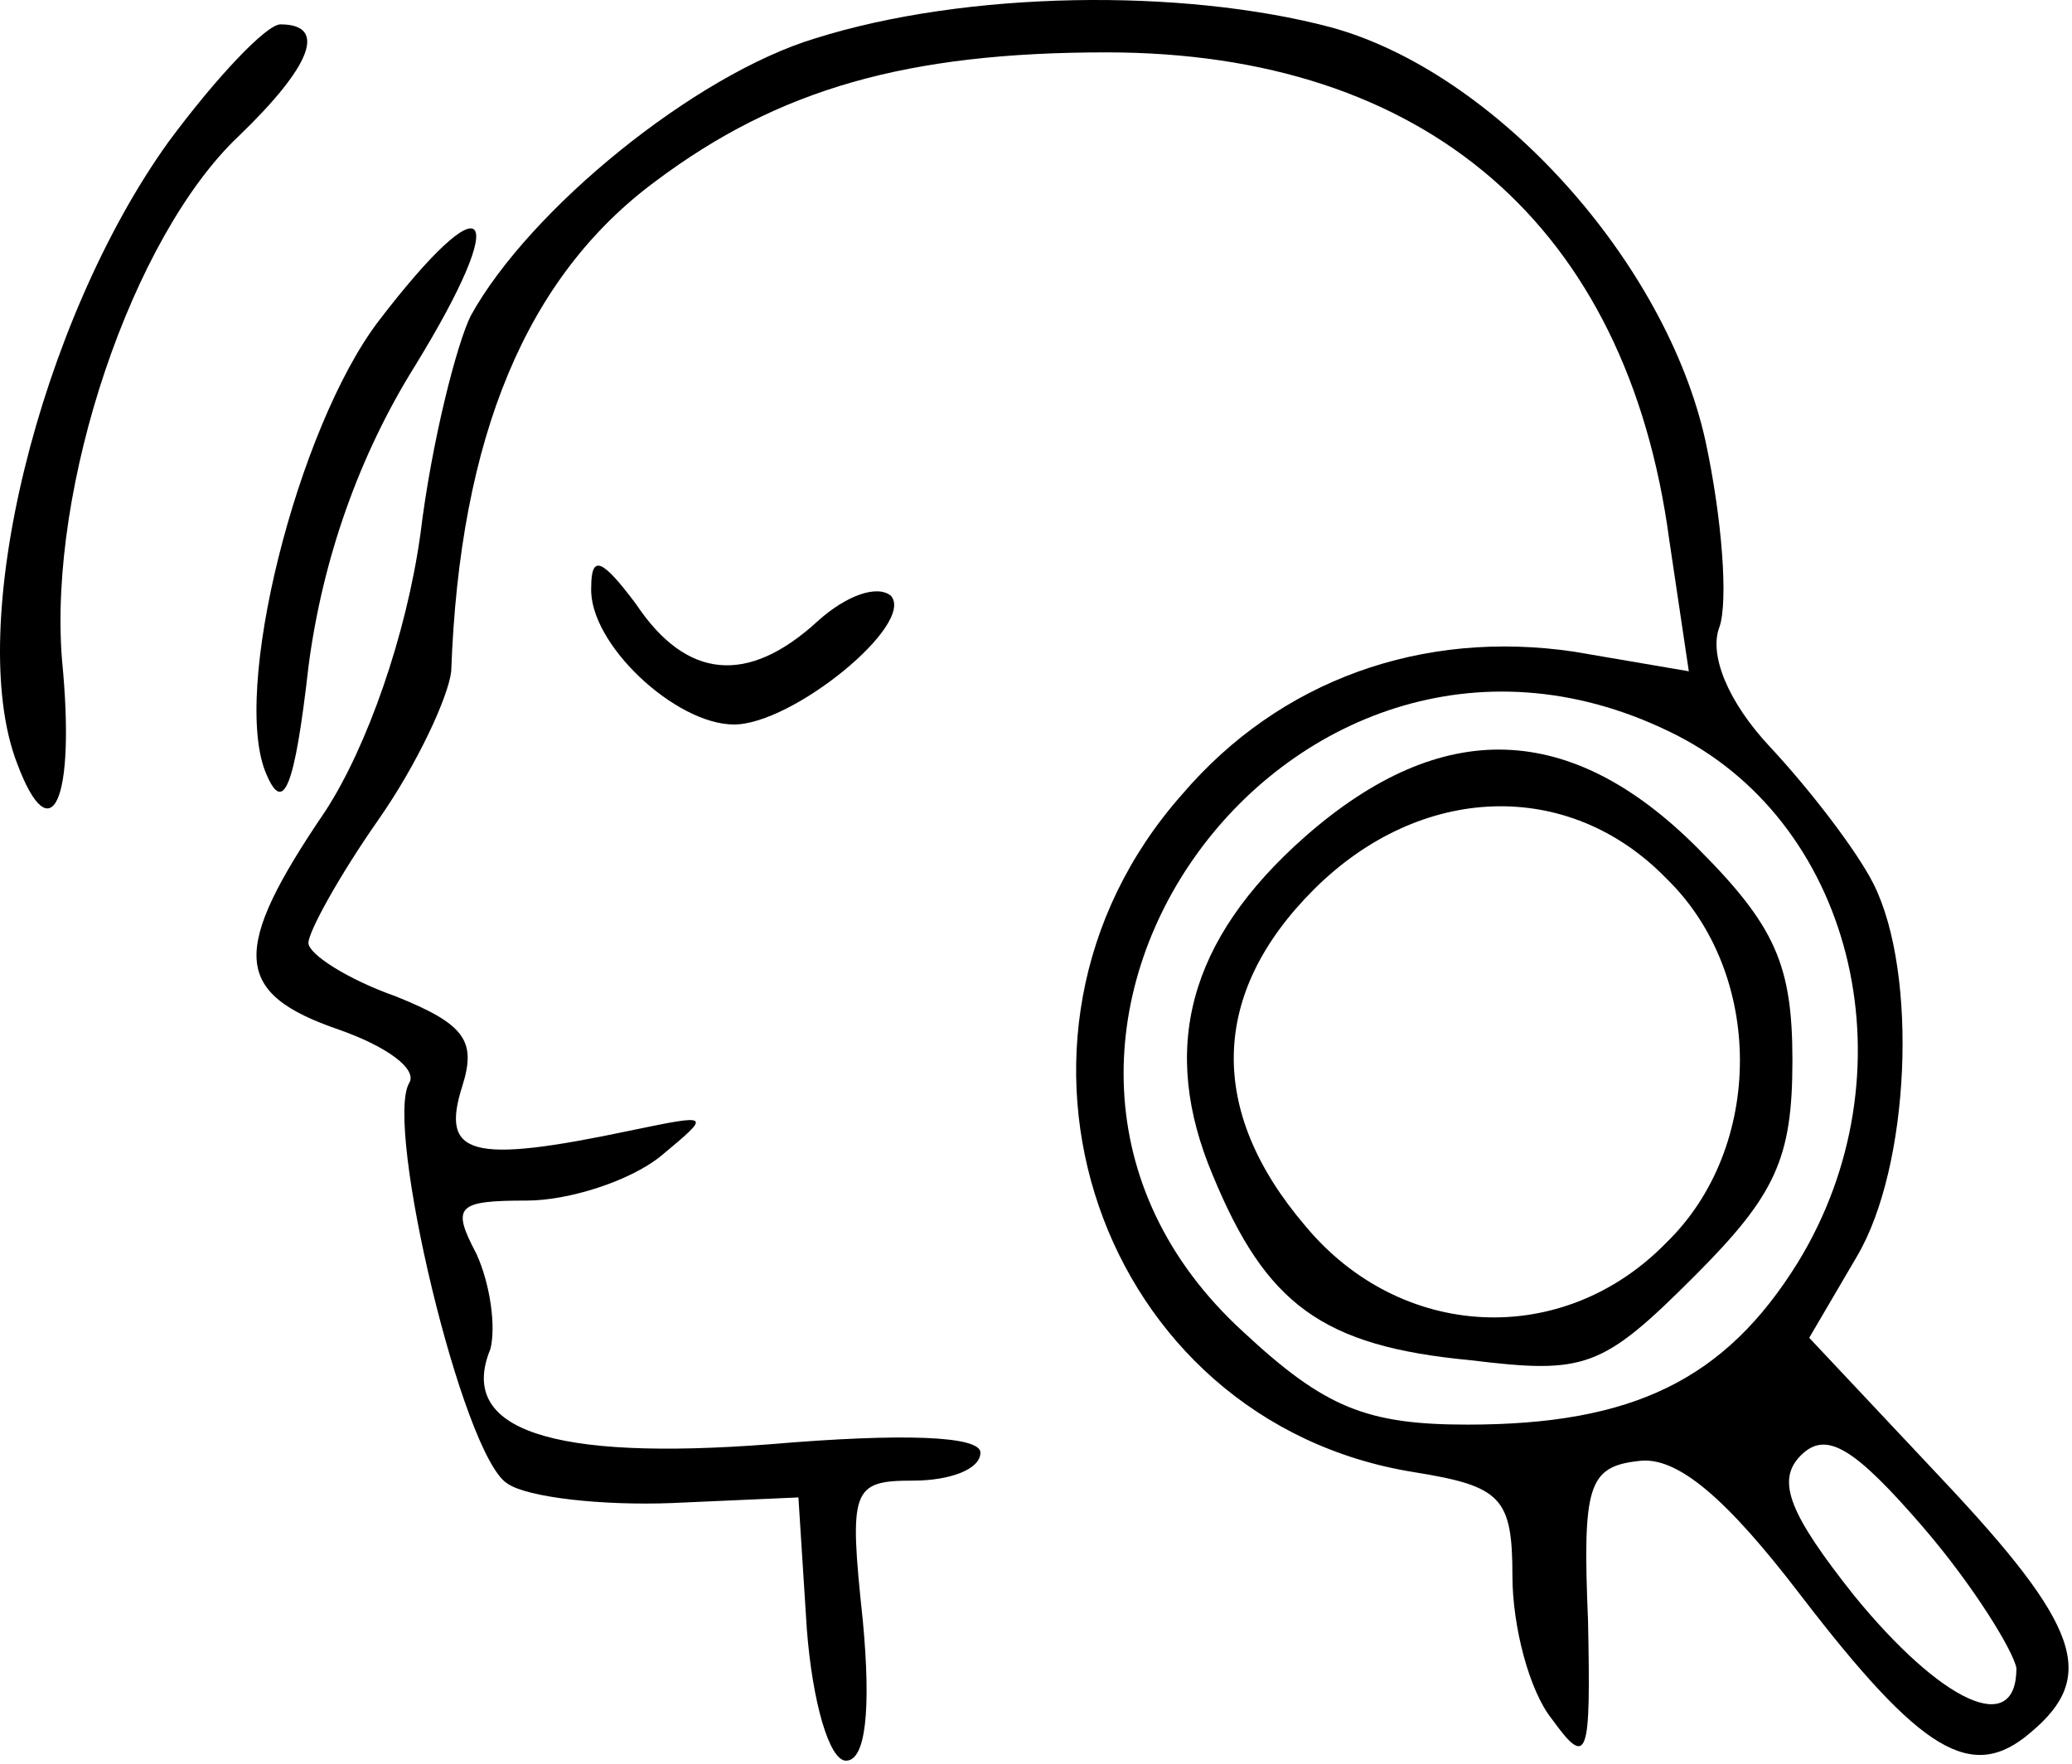
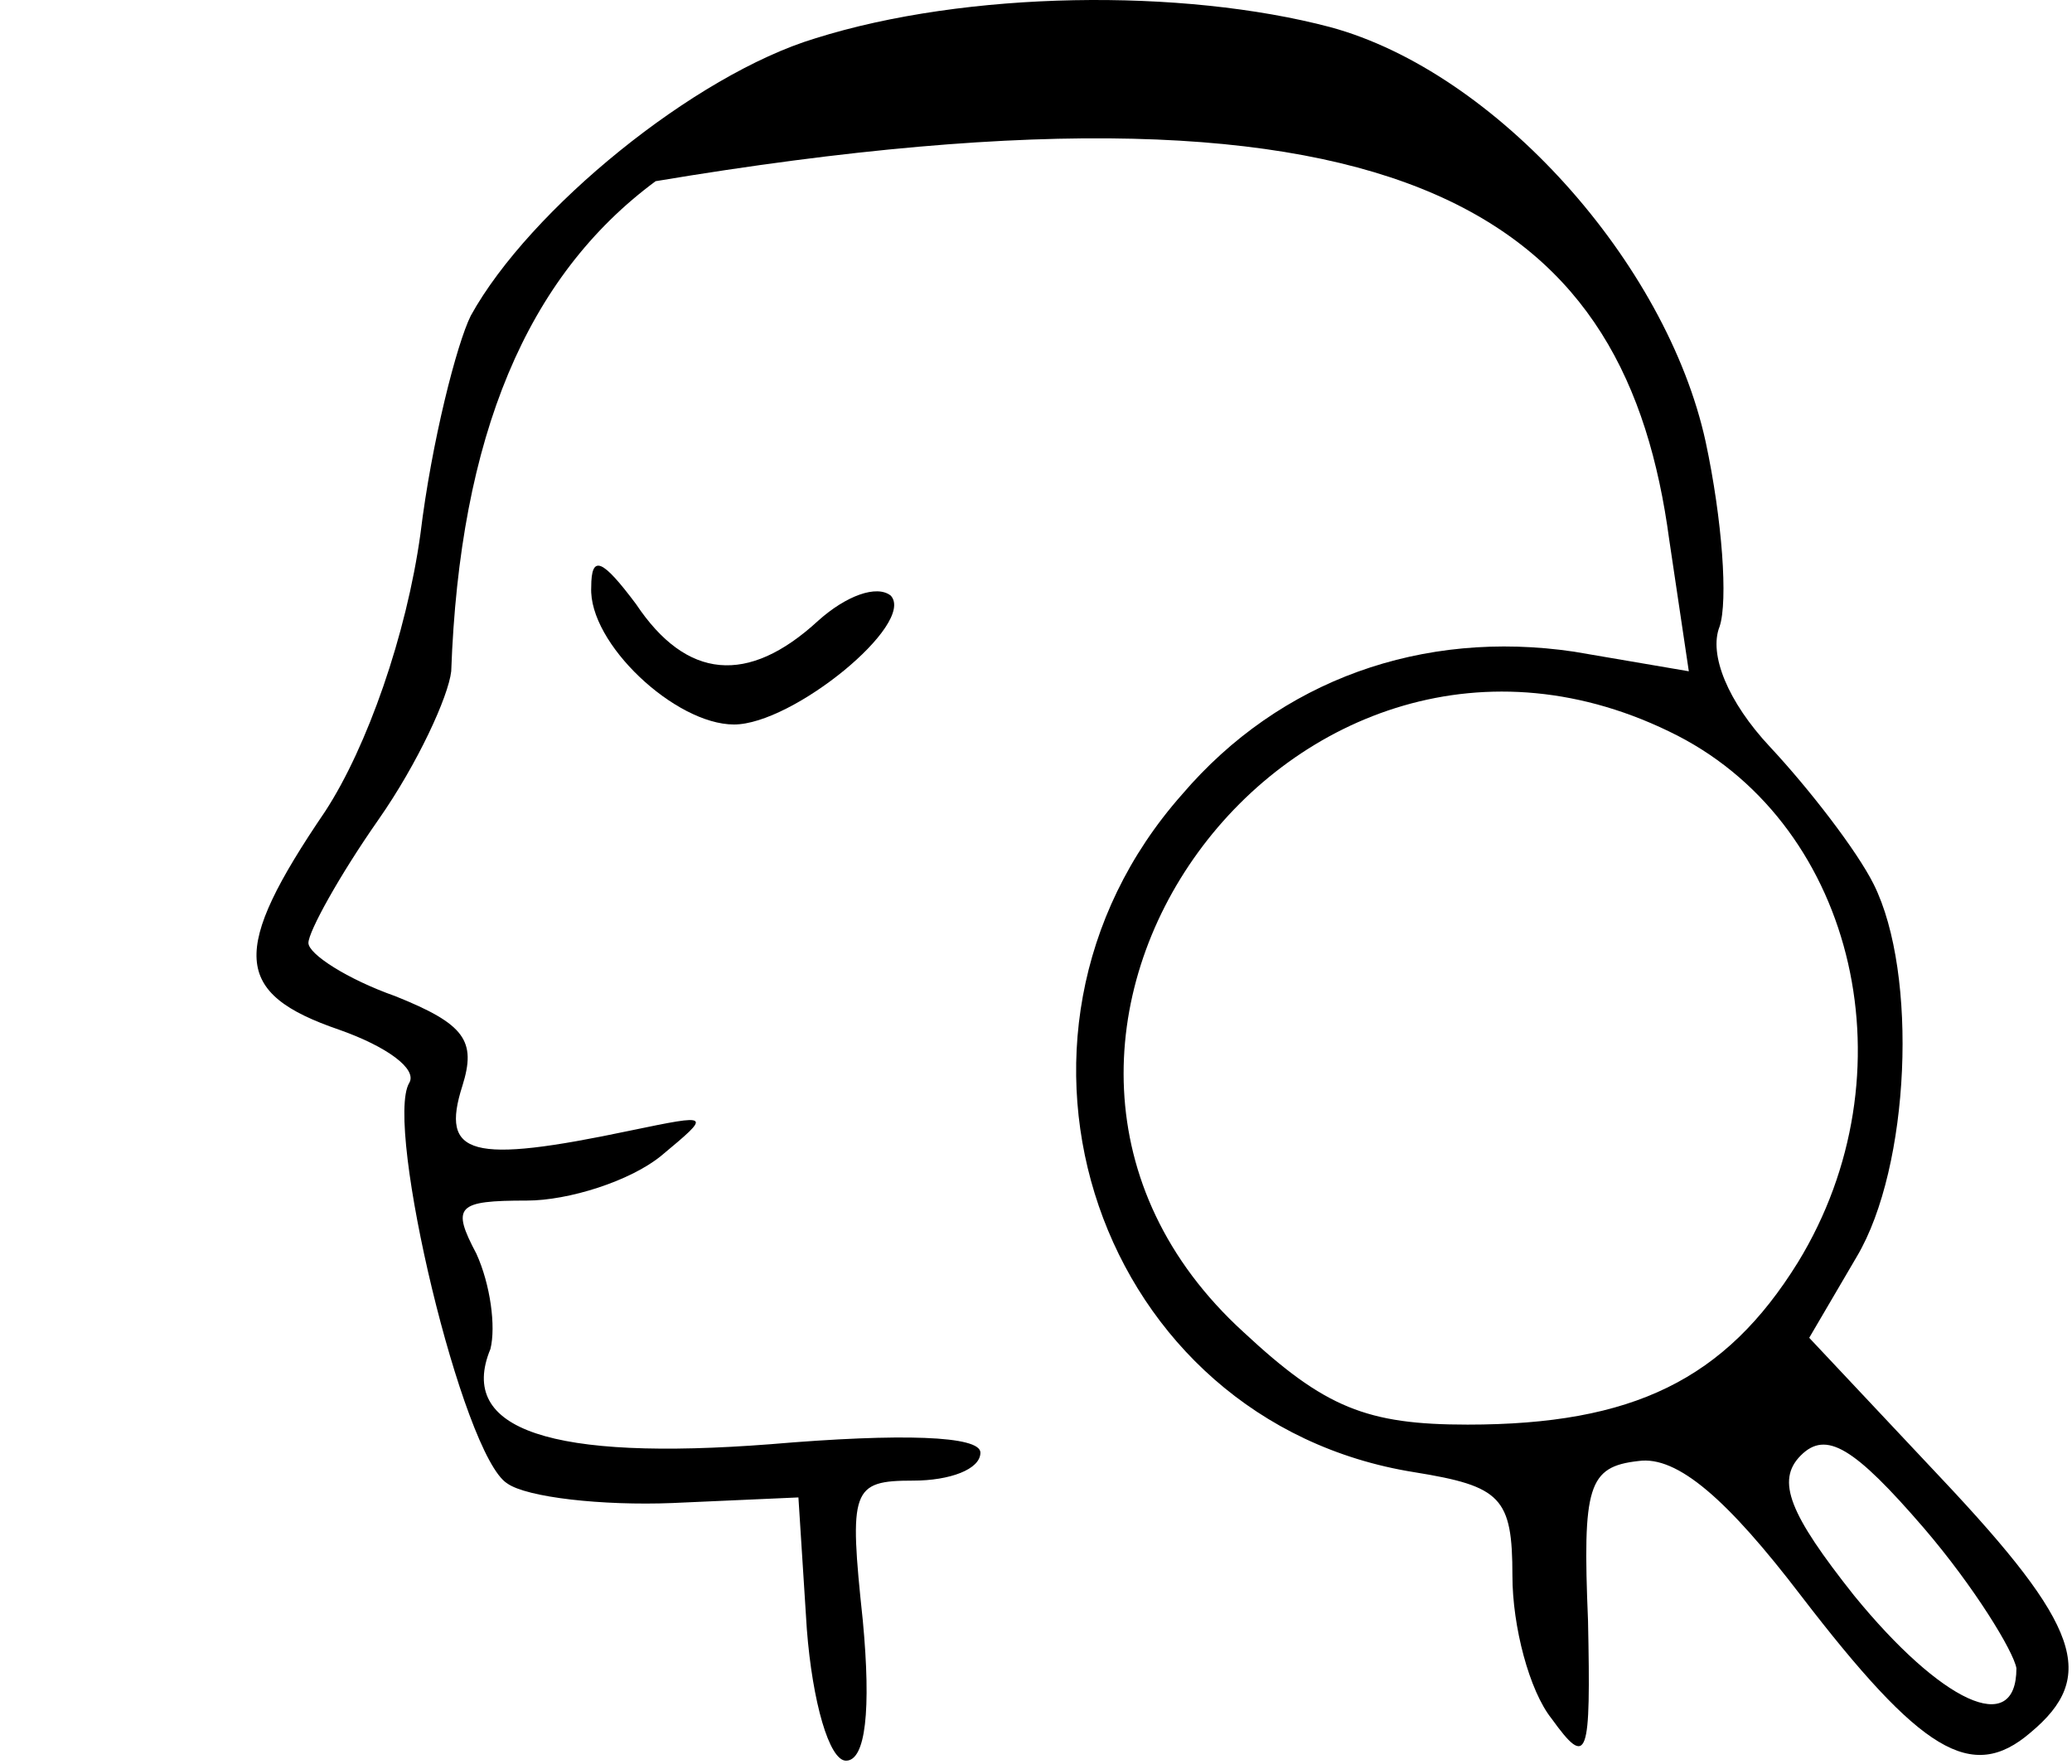
<svg xmlns="http://www.w3.org/2000/svg" width="74" height="63" viewBox="0 0 74 63" fill="none">
-   <path d="M29.115 1.37C24.815 2.67 18.915 7.47 16.815 11.27C16.315 12.27 15.415 15.77 15.015 19.07C14.515 22.67 13.115 26.67 11.615 28.97C8.215 33.97 8.315 35.47 12.115 36.77C13.815 37.37 14.915 38.17 14.615 38.67C13.715 40.17 16.515 51.97 18.115 52.97C18.815 53.47 21.515 53.77 24.015 53.67L28.515 53.47L28.815 58.17C29.015 60.77 29.615 62.87 30.215 62.87C30.915 62.87 31.115 61.07 30.815 57.87C30.315 53.17 30.415 52.87 32.615 52.87C33.915 52.87 35.015 52.47 35.015 51.87C35.015 51.27 32.215 51.17 27.515 51.57C19.715 52.17 16.315 51.07 17.515 48.17C17.715 47.37 17.515 45.87 17.015 44.77C16.115 43.07 16.315 42.87 18.815 42.87C20.315 42.87 22.515 42.17 23.615 41.27C25.415 39.77 25.415 39.77 22.515 40.37C16.815 41.57 15.715 41.27 16.515 38.77C17.015 37.17 16.615 36.57 14.115 35.57C12.415 34.97 11.015 34.07 11.015 33.67C11.015 33.27 12.115 31.27 13.515 29.27C14.915 27.27 16.015 24.87 16.115 23.97C16.415 15.57 18.815 9.87 23.415 6.47C27.815 3.17 32.415 1.87 39.515 1.87C50.915 1.87 58.115 8.07 59.615 19.27L60.315 23.97L56.215 23.27C50.815 22.47 45.715 24.27 42.215 28.37C34.515 37.07 39.215 50.77 50.515 52.57C53.615 53.07 54.015 53.47 54.015 56.27C54.015 58.07 54.615 60.37 55.415 61.37C56.715 63.17 56.815 62.77 56.715 57.87C56.515 53.07 56.715 52.37 58.515 52.17C59.915 51.97 61.715 53.57 64.315 56.97C68.615 62.57 70.415 63.67 72.515 61.87C74.915 59.87 74.315 58.07 69.315 52.77L64.615 47.77L66.315 44.87C68.215 41.67 68.515 34.77 66.915 31.57C66.315 30.37 64.615 28.17 63.215 26.67C61.715 25.07 61.015 23.37 61.415 22.37C61.715 21.47 61.515 18.57 60.915 15.77C59.515 9.37 53.415 2.57 47.515 0.97C42.215 -0.43 34.515 -0.33 29.115 1.37ZM59.915 26.27C66.315 29.57 68.315 38.37 64.215 45.07C61.615 49.27 58.315 50.87 52.415 50.87C48.815 50.87 47.315 50.27 44.415 47.57C33.115 37.27 46.215 19.27 59.915 26.27ZM72.015 59.57C72.015 62.07 69.315 60.77 66.215 56.97C63.915 54.07 63.415 52.87 64.315 51.97C65.215 51.07 66.215 51.67 68.715 54.57C70.515 56.67 71.915 58.97 72.015 59.57Z" fill="black" />
-   <path d="M46.615 29.87C42.415 33.57 41.415 37.47 43.315 41.97C45.215 46.57 47.215 48.07 52.515 48.57C56.615 49.07 57.215 48.87 60.515 45.57C63.415 42.67 64.015 41.37 64.015 37.87C64.015 34.47 63.415 33.07 60.615 30.27C56.115 25.77 51.515 25.57 46.615 29.87ZM59.515 31.37C63.015 34.77 63.015 40.97 59.515 44.37C55.815 48.17 50.015 47.87 46.615 43.77C43.115 39.67 43.215 35.47 46.915 31.77C50.715 27.97 56.015 27.77 59.515 31.37Z" fill="black" />
-   <path d="M6.015 5.07C1.415 11.47 -1.285 22.37 0.615 27.27C1.815 30.47 2.715 28.67 2.215 23.57C1.715 17.37 4.715 8.47 8.515 4.87C11.115 2.37 11.715 0.87 10.015 0.87C9.515 0.87 7.715 2.77 6.015 5.07Z" fill="black" />
-   <path d="M13.522 11.464C10.622 15.264 8.222 24.764 9.522 27.664C10.122 29.064 10.522 28.164 11.022 23.764C11.522 19.964 12.822 16.264 14.822 13.064C18.322 7.364 17.422 6.364 13.522 11.464Z" fill="black" />
+   <path d="M29.115 1.37C24.815 2.67 18.915 7.47 16.815 11.27C16.315 12.27 15.415 15.77 15.015 19.07C14.515 22.67 13.115 26.67 11.615 28.97C8.215 33.97 8.315 35.47 12.115 36.77C13.815 37.37 14.915 38.17 14.615 38.67C13.715 40.17 16.515 51.97 18.115 52.97C18.815 53.47 21.515 53.77 24.015 53.67L28.515 53.47L28.815 58.17C29.015 60.77 29.615 62.87 30.215 62.87C30.915 62.87 31.115 61.07 30.815 57.87C30.315 53.17 30.415 52.87 32.615 52.87C33.915 52.87 35.015 52.47 35.015 51.87C35.015 51.27 32.215 51.17 27.515 51.57C19.715 52.17 16.315 51.07 17.515 48.17C17.715 47.37 17.515 45.87 17.015 44.77C16.115 43.07 16.315 42.87 18.815 42.87C20.315 42.87 22.515 42.17 23.615 41.27C25.415 39.77 25.415 39.77 22.515 40.37C16.815 41.57 15.715 41.27 16.515 38.77C17.015 37.17 16.615 36.57 14.115 35.57C12.415 34.97 11.015 34.07 11.015 33.67C11.015 33.27 12.115 31.27 13.515 29.27C14.915 27.27 16.015 24.87 16.115 23.97C16.415 15.57 18.815 9.87 23.415 6.47C50.915 1.87 58.115 8.07 59.615 19.27L60.315 23.97L56.215 23.27C50.815 22.47 45.715 24.27 42.215 28.37C34.515 37.07 39.215 50.77 50.515 52.57C53.615 53.07 54.015 53.47 54.015 56.27C54.015 58.07 54.615 60.37 55.415 61.37C56.715 63.17 56.815 62.77 56.715 57.87C56.515 53.07 56.715 52.37 58.515 52.17C59.915 51.97 61.715 53.57 64.315 56.97C68.615 62.57 70.415 63.67 72.515 61.87C74.915 59.87 74.315 58.07 69.315 52.77L64.615 47.77L66.315 44.87C68.215 41.67 68.515 34.77 66.915 31.57C66.315 30.37 64.615 28.17 63.215 26.67C61.715 25.07 61.015 23.37 61.415 22.37C61.715 21.47 61.515 18.57 60.915 15.77C59.515 9.37 53.415 2.57 47.515 0.97C42.215 -0.43 34.515 -0.33 29.115 1.37ZM59.915 26.27C66.315 29.57 68.315 38.37 64.215 45.07C61.615 49.27 58.315 50.87 52.415 50.87C48.815 50.87 47.315 50.27 44.415 47.57C33.115 37.27 46.215 19.27 59.915 26.27ZM72.015 59.57C72.015 62.07 69.315 60.77 66.215 56.97C63.915 54.07 63.415 52.87 64.315 51.97C65.215 51.07 66.215 51.67 68.715 54.57C70.515 56.67 71.915 58.97 72.015 59.57Z" fill="black" />
  <path d="M21.115 20.97C21.015 22.97 24.115 25.87 26.215 25.87C28.315 25.87 32.715 22.27 31.815 21.27C31.315 20.87 30.215 21.27 29.215 22.17C26.715 24.47 24.515 24.27 22.715 21.57C21.515 19.97 21.115 19.77 21.115 20.97Z" fill="black" />
</svg>